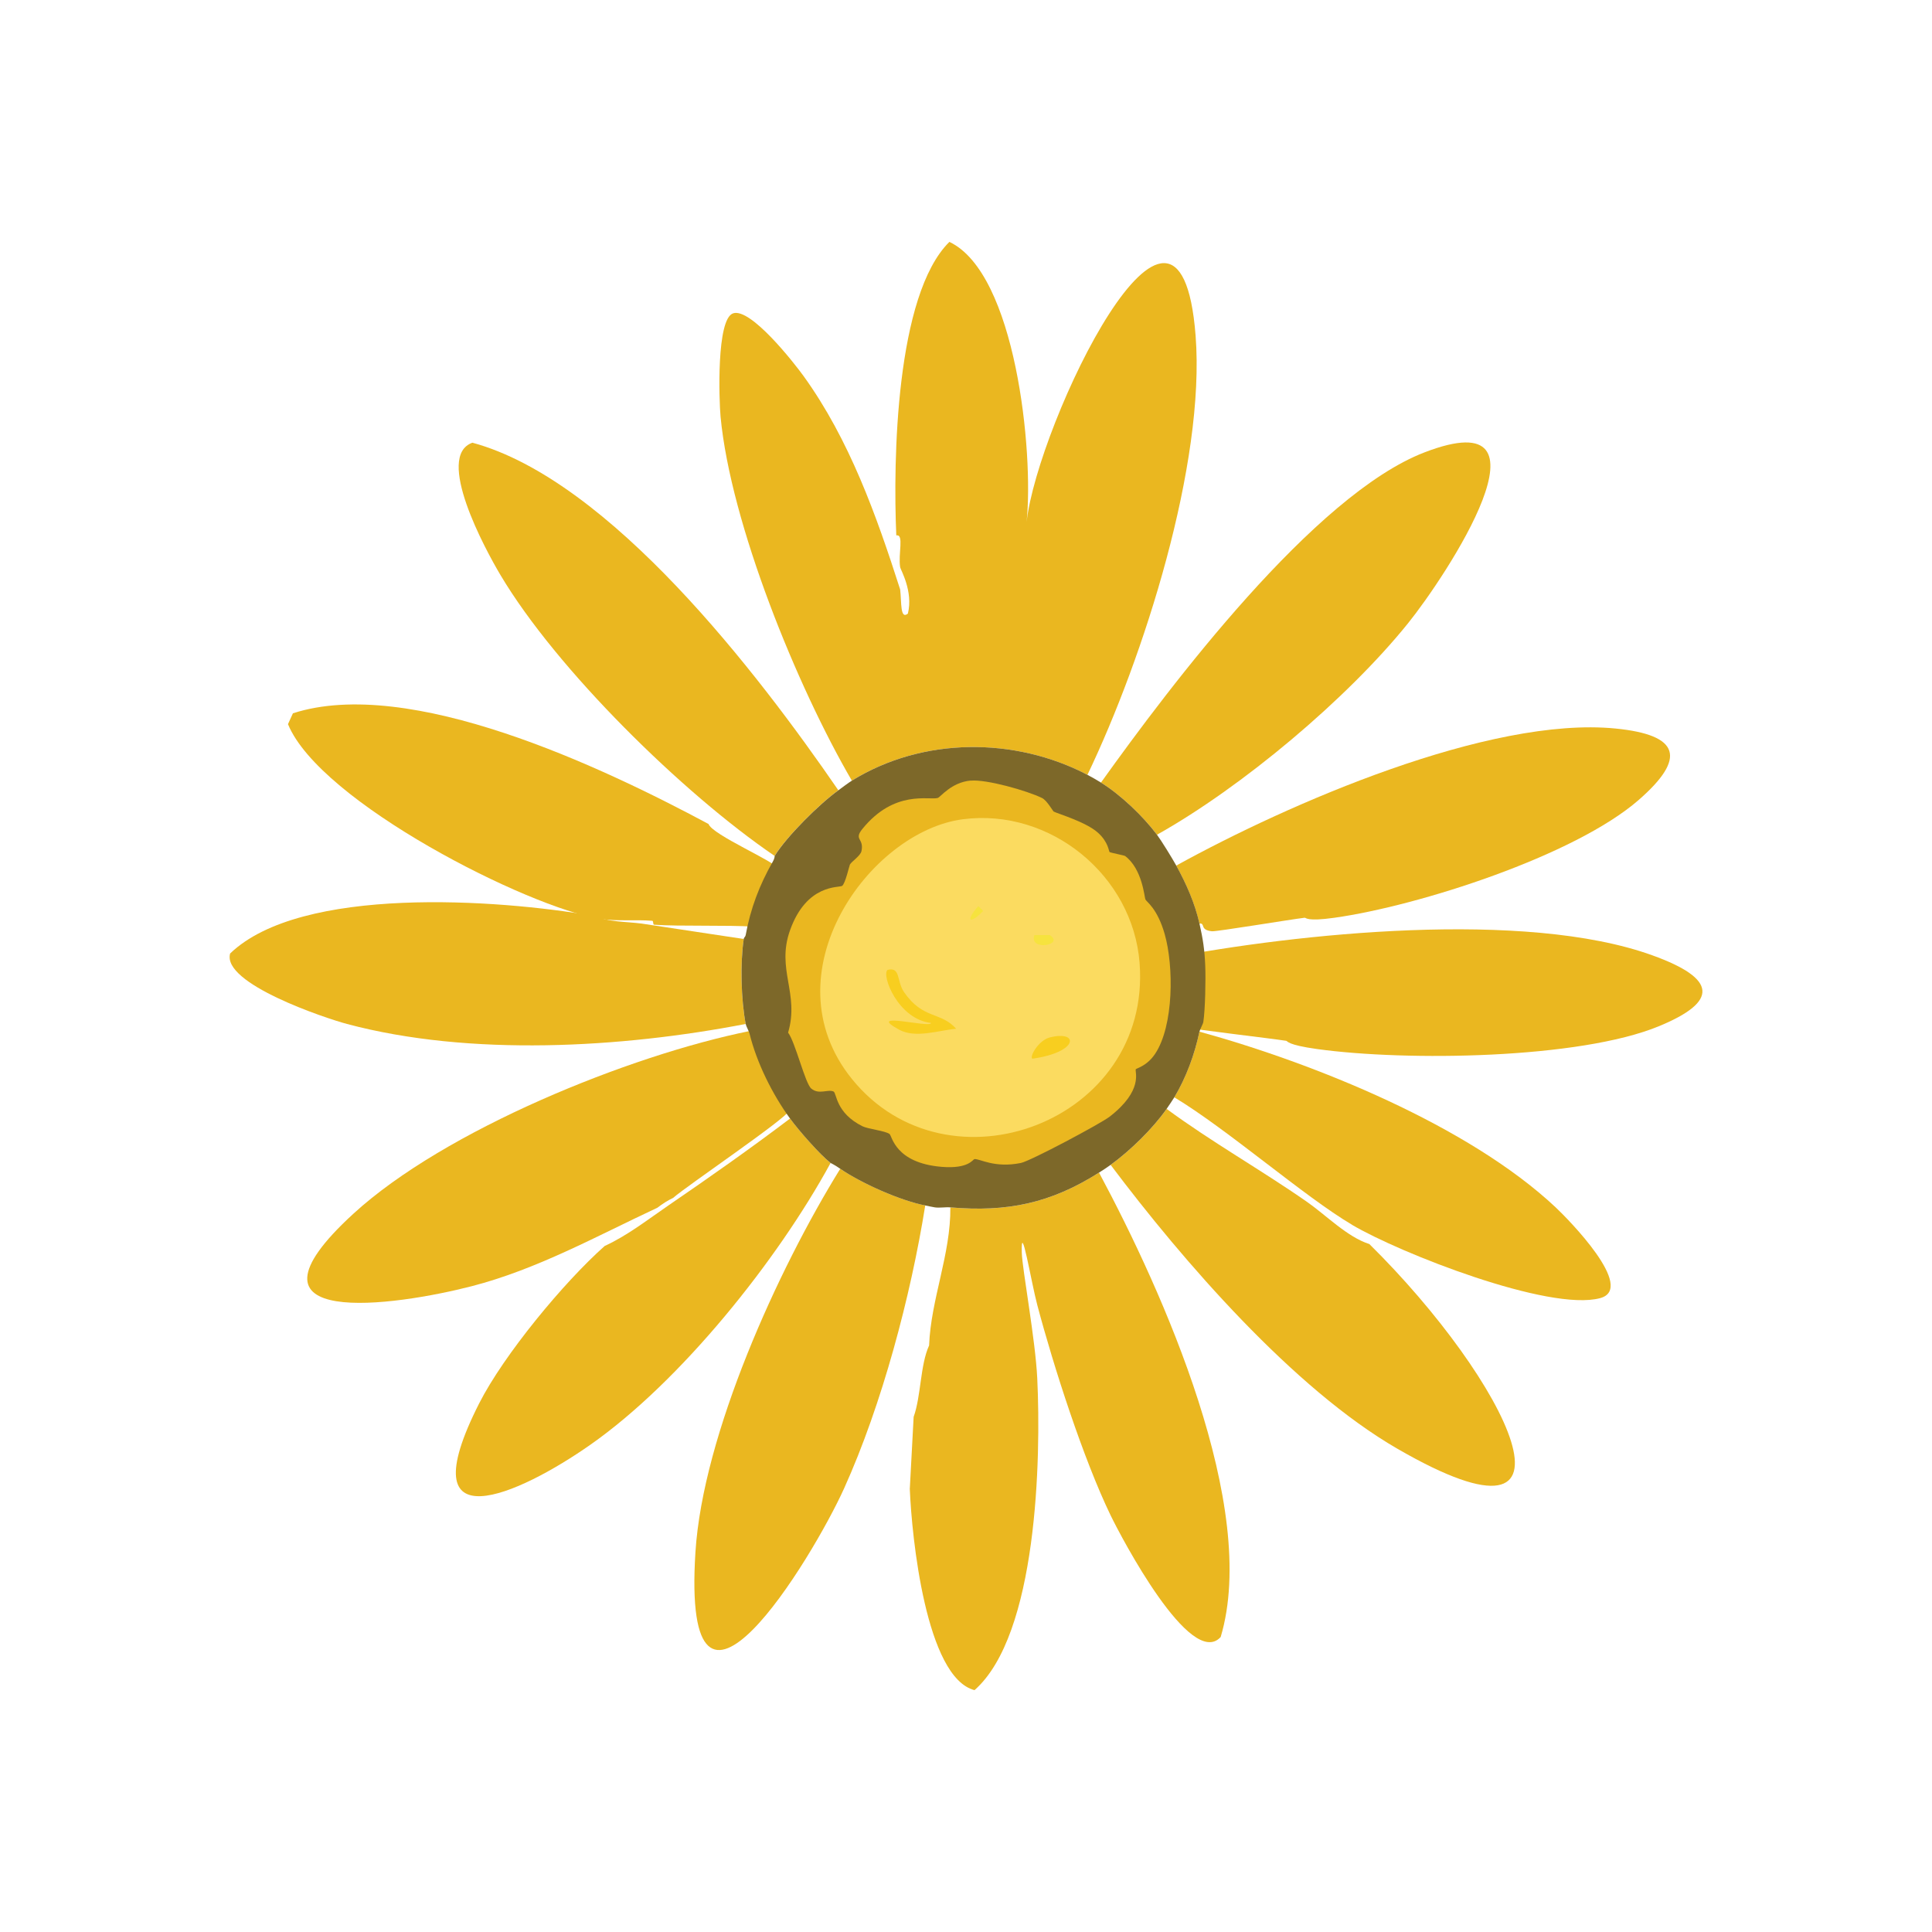
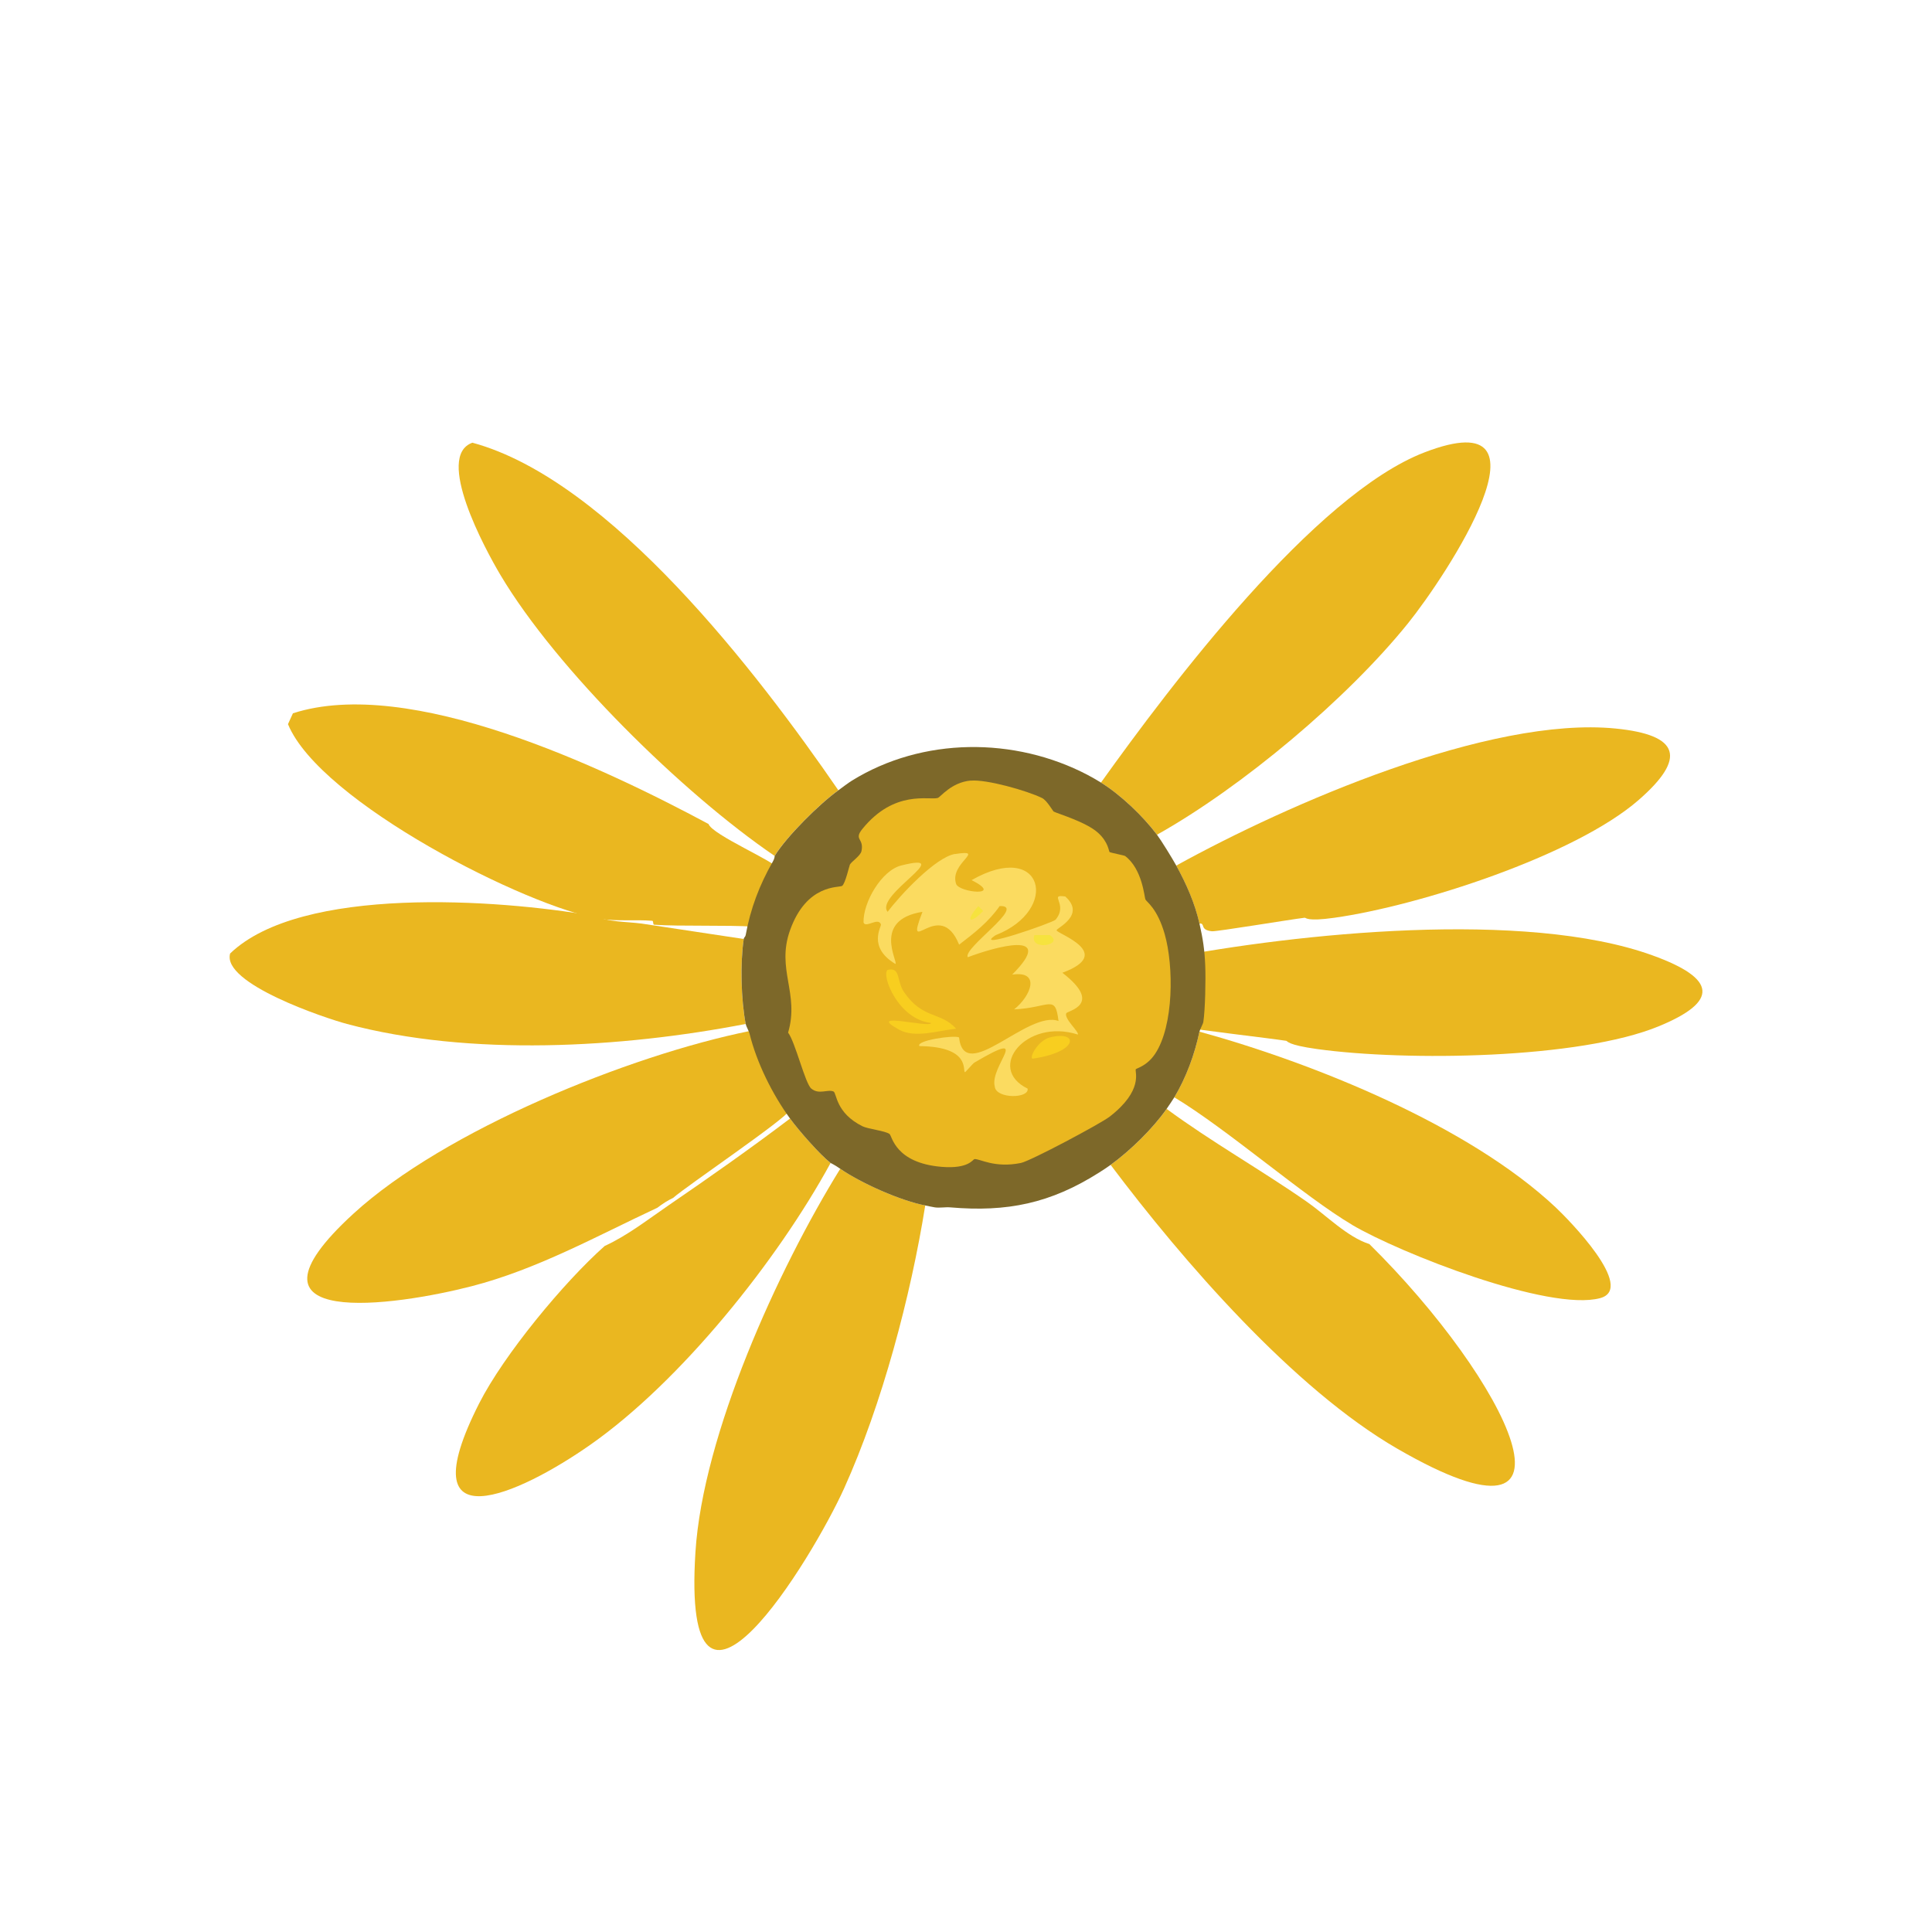
<svg xmlns="http://www.w3.org/2000/svg" id="Layer_1" viewBox="0 0 500 500">
  <defs>
    <style>.cls-1{fill:#f6e33e;}.cls-1,.cls-2,.cls-3,.cls-4,.cls-5{stroke-width:0px;}.cls-2{fill:#f8ce1f;}.cls-3{fill:#eab720;}.cls-4{fill:#7d6829;}.cls-5{fill:#fbdb60;}</style>
  </defs>
-   <path class="cls-3" d="M235.45,385.43q.5-9.37,1-18.74c1.93-5.38,1.68-13.4,4-18.49.45-11.92,5.62-23.6,5.5-35.73,14.72,1.27,25.92-1.04,38.48-9,16.52,30.81,41.51,86.63,31.48,120.19-7.74,8.45-25.73-25.79-28.48-31.48-7.07-14.63-14.78-38.57-18.99-54.47-1.58-5.95-4.26-22.32-4-13.49.13,4.29,3.52,22.45,4,32.48,1,20.89.03,66.42-16.24,80.71-12.59-3.28-16.24-39.72-16.74-51.97Z" />
  <path class="cls-3" d="M216.96,204.52c-4.89,3.5-13.36,11.9-16.49,16.99-23.79-16.21-56.46-48.31-70.96-72.71-4-6.72-17.02-30.78-7.25-34.23,35.59,9.64,73.93,59.72,94.7,89.95Z" />
  <path class="cls-3" d="M299.42,216.02c-3.64-4.84-9.35-10.29-14.49-13.49,18.01-25.19,55.19-74.46,83.71-85.45,35.89-13.83,5.59,32.02-4.25,44.23-15.75,19.55-42.95,42.38-64.97,54.72Z" />
  <path class="cls-3" d="M239.45,311.97c-3.75,23.48-11.2,51.54-20.99,73.21-8.11,17.94-42.15,74.15-38.48,16.49,1.94-30.42,21.28-73.03,37.48-99.2,5.47,3.76,15.55,8.25,21.99,9.49Z" />
  <path class="cls-3" d="M354.39,321.96c35.7,35.23,59.66,83.26,7.25,52.97-26.86-15.52-55.52-48.6-74.21-73.46,5.1-3.7,10.86-9.34,14.49-14.49,11.67,8.59,24.35,15.72,36.23,23.99,5.06,3.52,10.52,9.18,16.24,10.99Z" />
  <path class="cls-3" d="M349.89,316.96c-12.36-7.3-32.03-24.56-45.98-32.98,3.1-5.2,5.25-11.1,6.5-16.99,29.71,8.18,69.67,24.31,92.2,45.48,3.12,2.93,20.95,20.96,11.49,23.49-13.19,3.53-51.84-11.67-64.22-18.99Z" />
  <path class="cls-3" d="M345.39,237.51c-7.37,1.04-7.36-.05-7.75,0-3.7.44-22.78,3.62-23.99,3.5-3.3-.33-1.58-2.14-3.25-2-1.21-5.33-3.38-10.23-6-14.99,28.98-16,80.99-38.7,113.69-35.48,16.72,1.65,18.42,7.66,6,18.49-16.57,14.44-56.96,27.42-78.71,30.48Z" />
  <path class="cls-3" d="M340.85,271.49c-7.85-1.09-7.58-2.06-7.99-2.13-3.92-.62-24.36-2.99-25.57-3.43-3.32-1.2-1.12-2.37-2.87-2.7.04-5.15-1.02-10.17-2.57-15.19,33.73-6.49,92.82-12.7,125.76-.81,16.85,6.08,17.15,11.98,1.73,18.35-20.56,8.49-65.33,9.12-88.49,5.91Z" />
  <path class="cls-3" d="M183.36,213.23c.9,2.81,17.66,9.92,17.88,11.51.11.81-6.43,11.35-5.88,15.09-7.15-.47-19.59-.05-26.06-.51-.4-.03-.11-.99-.51-1.02-4.38-.35-9.19.18-13.54-.51-18.59-2.96-72.44-30.15-80.72-50.38q.64-1.41,1.28-2.81c30.17-9.74,79.94,13.85,107.54,28.64Z" />
  <path class="cls-3" d="M194.05,266.83c2.35,1.28,3.14,7.33,4.58,10.42.75,1.6,5.81,9.19,5.6,10.16-.4,1.85-26.58,19.54-30.03,22.61-1.47.69-2.78,1.55-4.07,2.54-15.75,7.36-31.15,15.95-48.1,20.32-19.45,5.02-63.73,11.58-30.54-18.8,23.6-21.6,71.36-40.96,102.56-47.26Z" />
  <path class="cls-3" d="M204.47,289.48c2.26,3.09,7.7,9.31,10.49,11.49-13.73,25.2-38.77,56.54-62.22,72.96-18.24,12.78-47.47,26.2-28.73-10.74,6.35-12.51,21.87-31.32,32.48-40.73,5.94-2.73,11.13-6.82,16.49-10.49,10.65-7.29,21.2-14.7,31.48-22.49Z" />
-   <path class="cls-3" d="M281.43,200.53c-18.87-9.86-42.68-9.81-60.97,1.5-14.2-24.36-31.36-66.51-33.98-94.2-.4-4.27-1.1-25.29,3.25-26.74,4.52-1.5,15.66,12.67,18.24,16.24,11.88,16.47,18.85,36.07,24.99,55.22.39,3.34-.03,7.87,2,6.25,1.43-5.75-1.9-11.37-2-11.99-.56-3.5,1.07-8.62-1-8.25-.85-19.4-.16-62.22,13.74-75.96,17.18,8.11,21.85,54.35,19.99,72.46,2.82-25.43,39.54-102.03,43.73-48.22,2.58,33.18-13.42,83.26-27.99,113.69Z" />
  <path class="cls-3" d="M153.5,237.01c4.46,1.67,8.15,1.47,12.49,2q13.24,2,26.49,4c-.94,6.37-.69,15.65.5,21.99-32.17,6.21-71.35,8.49-103.19,0-5.55-1.48-32.47-10.46-30.23-18.24,18.34-17.63,69.29-14.06,93.95-9.74Z" />
  <path class="cls-4" d="M281.43,200.53c1.11.58,2.43,1.33,3.5,2,5.14,3.2,10.85,8.65,14.49,13.49,1.11,1.48,4.02,6.21,5,8,2.62,4.77,4.79,9.66,6,14.99.92,4.07,1.33,6.8,1.5,10.99.14,3.5-.01,11.31-.5,14.49-.08.52-.87,1.89-1,2.5-1.25,5.89-3.4,11.79-6.5,16.99-.26.44-1.61,2.44-2,3-3.63,5.16-9.4,10.79-14.49,14.49-.88.64-2.07,1.41-3,2-12.56,7.96-23.76,10.26-38.48,9-1.28-.11-2.77.18-4,0-.71-.1-1.74-.35-2.5-.5-6.44-1.25-16.52-5.73-21.99-9.49-1.74-1.2-2.38-1.41-2.5-1.5-2.79-2.19-8.24-8.4-10.49-11.49-4.59-6.3-8.63-14.44-10.49-21.99-.16-.65-.89-1.92-1-2.5-1.19-6.34-1.44-15.62-.5-21.99.07-.46.41-.53.5-1,1.23-6.83,3.57-12.99,7-18.99.6-1.05.46-1.43.5-1.5,3.13-5.09,11.61-13.49,16.49-16.99,1.06-.76,2.44-1.84,3.5-2.5,18.29-11.31,42.1-11.36,60.97-1.5Z" />
  <path class="cls-3" d="M251.2,202.03c4.09-.39,14.65,2.61,18.49,4.5,1.25.61,2.8,3.39,3,3.5.97.53,8.39,2.68,11.49,5.5,2.72,2.47,2.73,4.77,3,5,.16.13,3.8.85,4,1,4.48,3.39,4.98,10.67,5.25,11.24.33.69,3.08,2.27,5,9,2.34,8.19,2.39,23.67-2.5,30.98-2.16,3.23-4.89,3.7-5,4-.25.7,2.02,5.44-6.75,12.24-2.32,1.8-20.5,11.49-22.99,11.99-6.87,1.39-10.63-1.15-11.99-1-.45.05-1.47,2.58-8.5,2-12.07-1-12.81-7.98-13.49-8.5-1.1-.83-5.57-1.29-7-2-7-3.48-6.64-8.62-7.5-9-1.51-.65-3.76.9-5.75-.75-1.6-1.33-4.11-11.97-6-14.49,2.99-10.19-3.12-16.33.5-26.49,4.32-12.11,12.72-10.95,13.49-11.49.81-.57,1.86-5.24,2-5.5.46-.84,2.73-2.24,3-3.5.72-3.37-2.1-2.86.25-5.75,8.3-10.23,17.27-7.35,19.49-8,.72-.21,3.48-4.03,8.5-4.5Z" />
-   <path class="cls-5" d="M249.2,212.02c22.61-2.93,43.99,14.53,45.73,37.23,3.14,41.14-49.67,60.68-74.46,29.98-21.96-27.19,4.54-64.08,28.73-67.21Z" />
  <path class="cls-2" d="M229.71,251c3.43-.82,2.29,2.9,4.25,5.75,4.9,7.14,9.52,5,13.49,9.49-4.49.41-10.53,2.55-14.74.25-9.13-4.99,8.19-.29,8.25-1.75-8.55-.93-12.96-12.46-11.24-13.74Z" />
  <path class="cls-2" d="M271.68,268.49c7.56-1.93,7.59,3.81-4.5,5.5-.83-.47,1.57-4.75,4.5-5.5Z" />
  <path class="cls-5" d="M247.2,221.02c8.32-1.3-1.62,2.36.25,7.75.79,2.27,12.58,3.37,4-1,18.57-10.57,23.02,7.67,6.25,14.24-6.43,4.17,14.86-3.24,15.49-4,3.39-4.08-2.01-6.67,2.5-6,5.44,4.86-2.31,8.19-2.25,8.75.11.9,15.28,5.9,1.5,10.99,10.77,8.31,1.28,9.82,1,10.49-.59,1.43,3.39,4.81,3,5.5-13.37-4.3-23.86,8.7-12.99,13.99.44,2.61-8.15,2.69-8.5-.5-1.46-5.35,10.15-15.29-5.25-6.25-.5.29-2.36,2.61-2.5,2.5-.6-.46,1.47-6.59-11.74-6.75-1.1-1.44,8.94-2.92,10.24-2.25,1.37,12.43,17.81-7.15,25.74-4.25-.85-7.09-2.22-3.44-11.49-3,4.34-3.42,6.99-10.09-.5-9,11.85-11.89-4.86-7.01-11.49-4.5-1.38-2.34,15.45-13.52,8.25-13.24-2.83,4.08-6.6,7.01-10.49,9.99-5.1-12.64-14.4,4.32-9.49-8.5-13.11,2.08-6.19,13.05-7,13.49-7.29-4.38-3.55-9.66-3.75-10.24-.68-1.97-3.99,1.1-4.5-.5-.13-5.24,4.69-13.47,9.74-14.74,14.76-3.72-7,7.72-3.5,11.99,3.17-4.23,12.43-14.2,17.49-14.99Z" />
  <path class="cls-5" d="M247.2,233.51c5.09-.01,2.65,6.75.75,5.25-.35-4.2-8.47-2.38-.75-5.25Z" />
  <path class="cls-5" d="M241.7,229.51c7.63.18-4.67,8.24-.75,1.75-.21-1.35-6.87,1.02.75-1.75Z" />
  <path class="cls-1" d="M267.69,242h4c3.99,2.58-5.44,4.27-4,0Z" />
  <path class="cls-1" d="M253.19,234.51l1.25,1.25c-3.59,3.71-4.64,2.51-1.25-1.25Z" />
  <path class="cls-5" d="M270.68,246c3.42.77-2.61,4.39-2.25,1.75l2.25-1.75Z" />
</svg>